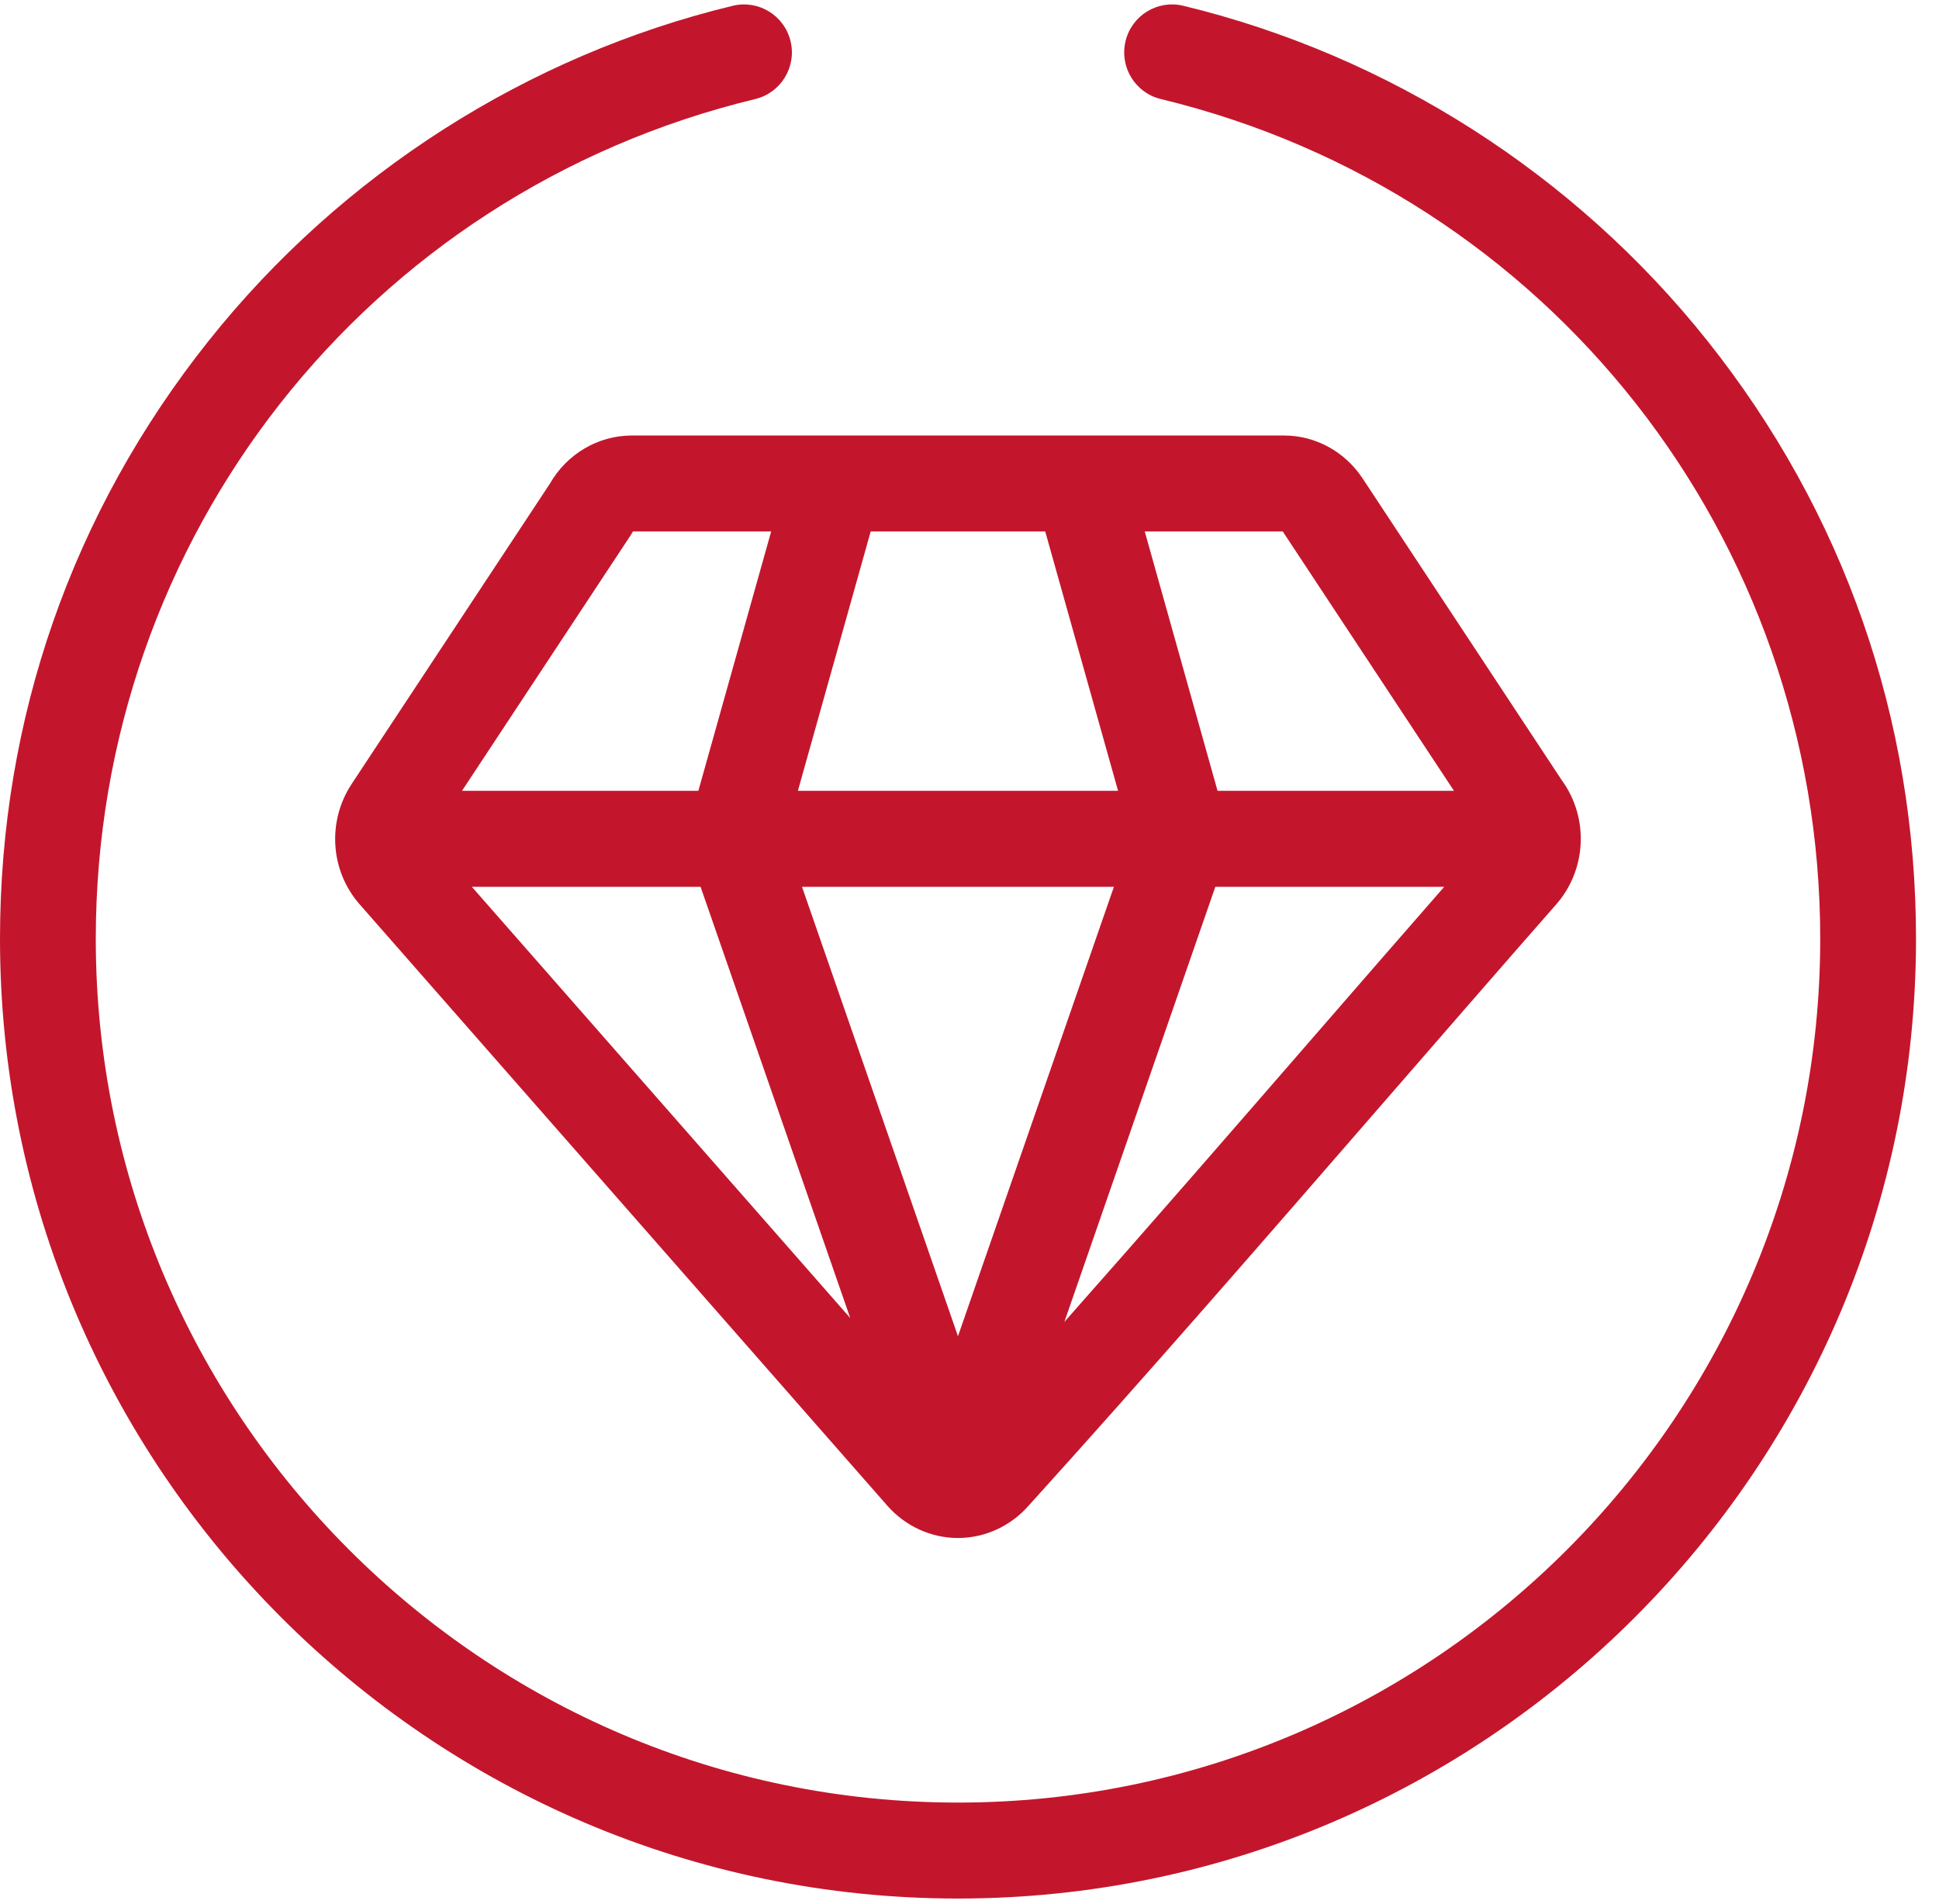
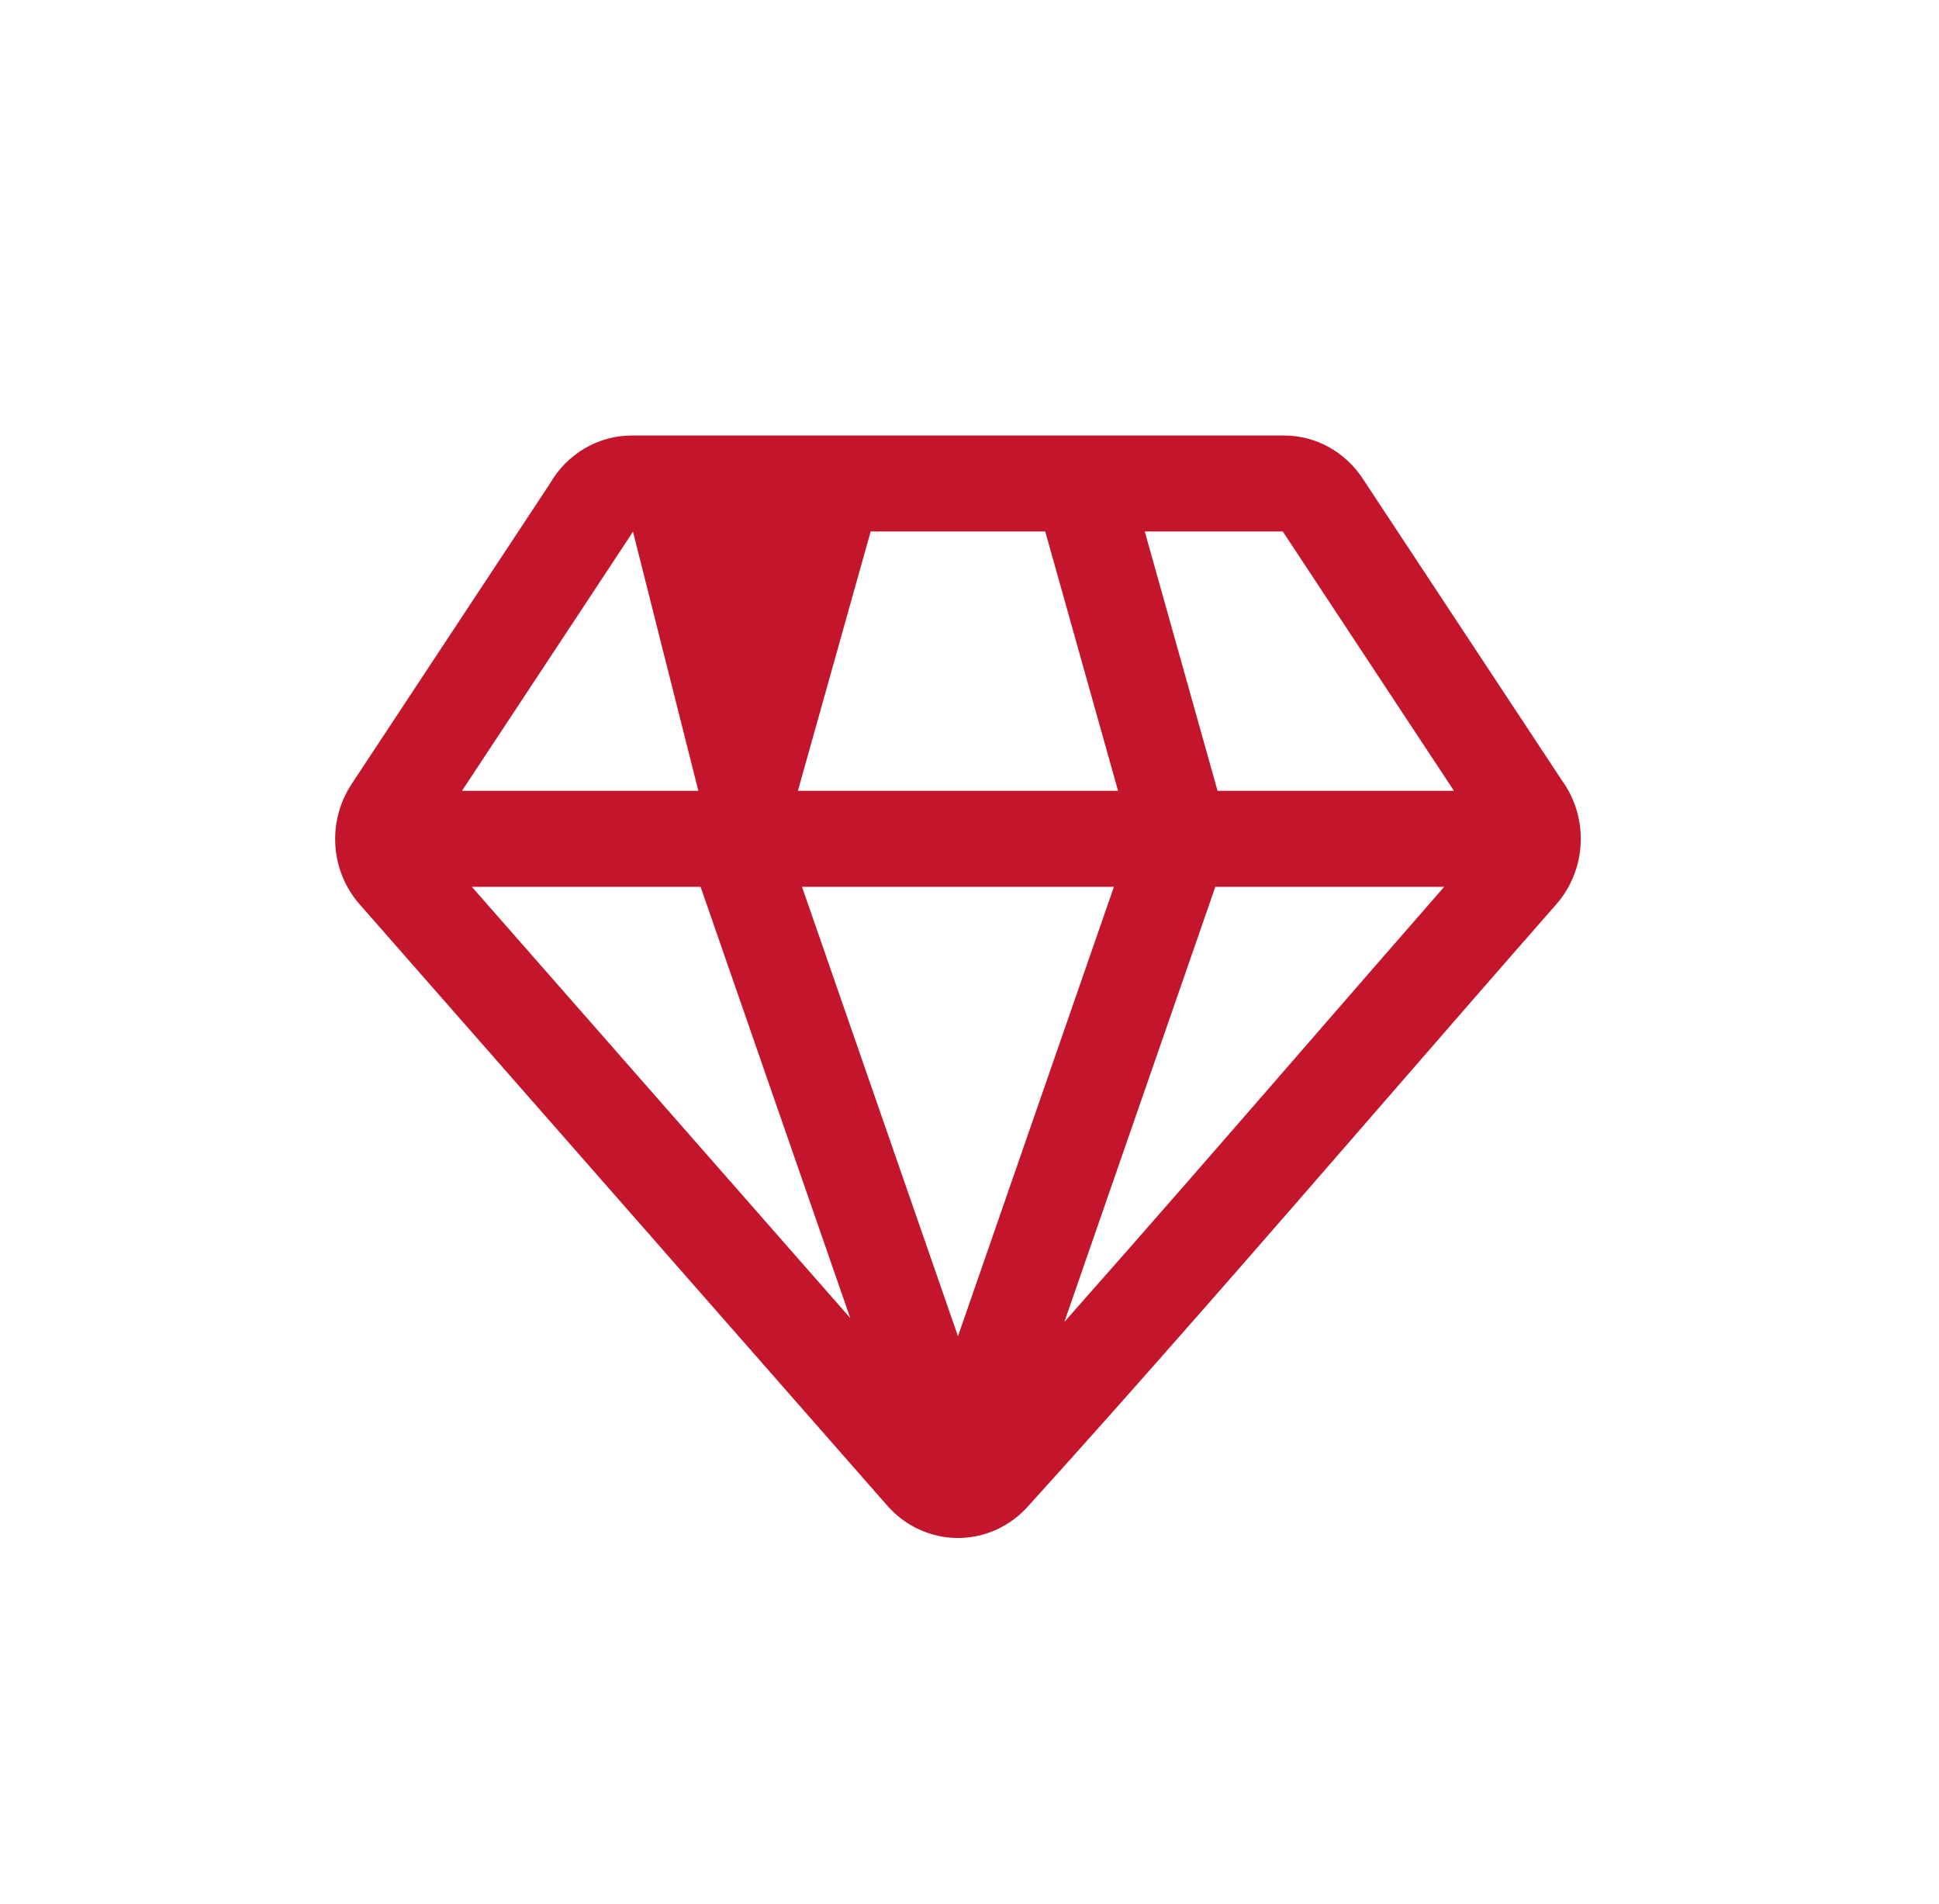
<svg xmlns="http://www.w3.org/2000/svg" width="55" height="54" viewBox="0 0 55 54" fill="none">
-   <path d="M33.565 0.164C32.834 -0.013 32.101 0.437 31.926 1.168C31.75 1.899 32.199 2.634 32.928 2.81C43.94 5.47 51.631 15.265 51.631 26.63C51.631 40.141 40.66 51.133 27.174 51.133C13.689 51.133 2.717 40.141 2.717 26.63C2.717 15.265 10.409 5.47 21.421 2.81C22.151 2.634 22.6 1.899 22.424 1.168C22.248 0.437 21.515 -0.013 20.785 0.164C14.958 1.571 9.679 4.945 5.921 9.665C2.047 14.528 0 20.395 0 26.63C0 41.642 12.19 53.855 27.174 53.855C42.158 53.855 54.348 41.642 54.348 26.63C54.348 20.395 52.301 14.529 48.428 9.665C44.67 4.945 39.391 1.571 33.565 0.164Z" fill="#C3162C" />
-   <path d="M15.595 13.724L9.977 22.235C9.273 23.3 9.368 24.708 10.204 25.656L25.174 42.717C25.684 43.295 26.411 43.627 27.17 43.628H27.172C27.928 43.628 28.654 43.299 29.164 42.725C32.539 38.996 35.917 35.106 39.184 31.344C40.809 29.474 42.488 27.539 44.139 25.658C45.009 24.67 45.074 23.195 44.301 22.133L38.651 13.572C38.148 12.81 37.316 12.355 36.424 12.354H17.922C16.964 12.354 16.079 12.877 15.595 13.724ZM19.872 25.156L24.117 37.388L13.384 25.156H19.872ZM29.648 15.076L31.714 22.433H22.632L24.697 15.076H29.648ZM31.596 25.156L27.173 37.904L22.749 25.156H31.596ZM37.134 29.557C34.86 32.176 32.531 34.856 30.191 37.498L34.473 25.156H40.965C39.679 26.627 38.39 28.111 37.134 29.557ZM41.242 22.433H34.536L32.471 15.076H36.386L41.242 22.433ZM17.953 15.076H21.874L19.809 22.433H13.104L17.889 15.183C17.912 15.149 17.932 15.114 17.952 15.079C17.952 15.078 17.953 15.077 17.953 15.076Z" fill="#C3162C" />
+   <path d="M15.595 13.724L9.977 22.235C9.273 23.3 9.368 24.708 10.204 25.656L25.174 42.717C25.684 43.295 26.411 43.627 27.17 43.628H27.172C27.928 43.628 28.654 43.299 29.164 42.725C32.539 38.996 35.917 35.106 39.184 31.344C40.809 29.474 42.488 27.539 44.139 25.658C45.009 24.67 45.074 23.195 44.301 22.133L38.651 13.572C38.148 12.81 37.316 12.355 36.424 12.354H17.922C16.964 12.354 16.079 12.877 15.595 13.724ZM19.872 25.156L24.117 37.388L13.384 25.156H19.872ZM29.648 15.076L31.714 22.433H22.632L24.697 15.076H29.648ZM31.596 25.156L27.173 37.904L22.749 25.156H31.596ZM37.134 29.557C34.86 32.176 32.531 34.856 30.191 37.498L34.473 25.156H40.965C39.679 26.627 38.39 28.111 37.134 29.557ZM41.242 22.433H34.536L32.471 15.076H36.386L41.242 22.433ZM17.953 15.076L19.809 22.433H13.104L17.889 15.183C17.912 15.149 17.932 15.114 17.952 15.079C17.952 15.078 17.953 15.077 17.953 15.076Z" fill="#C3162C" />
</svg>